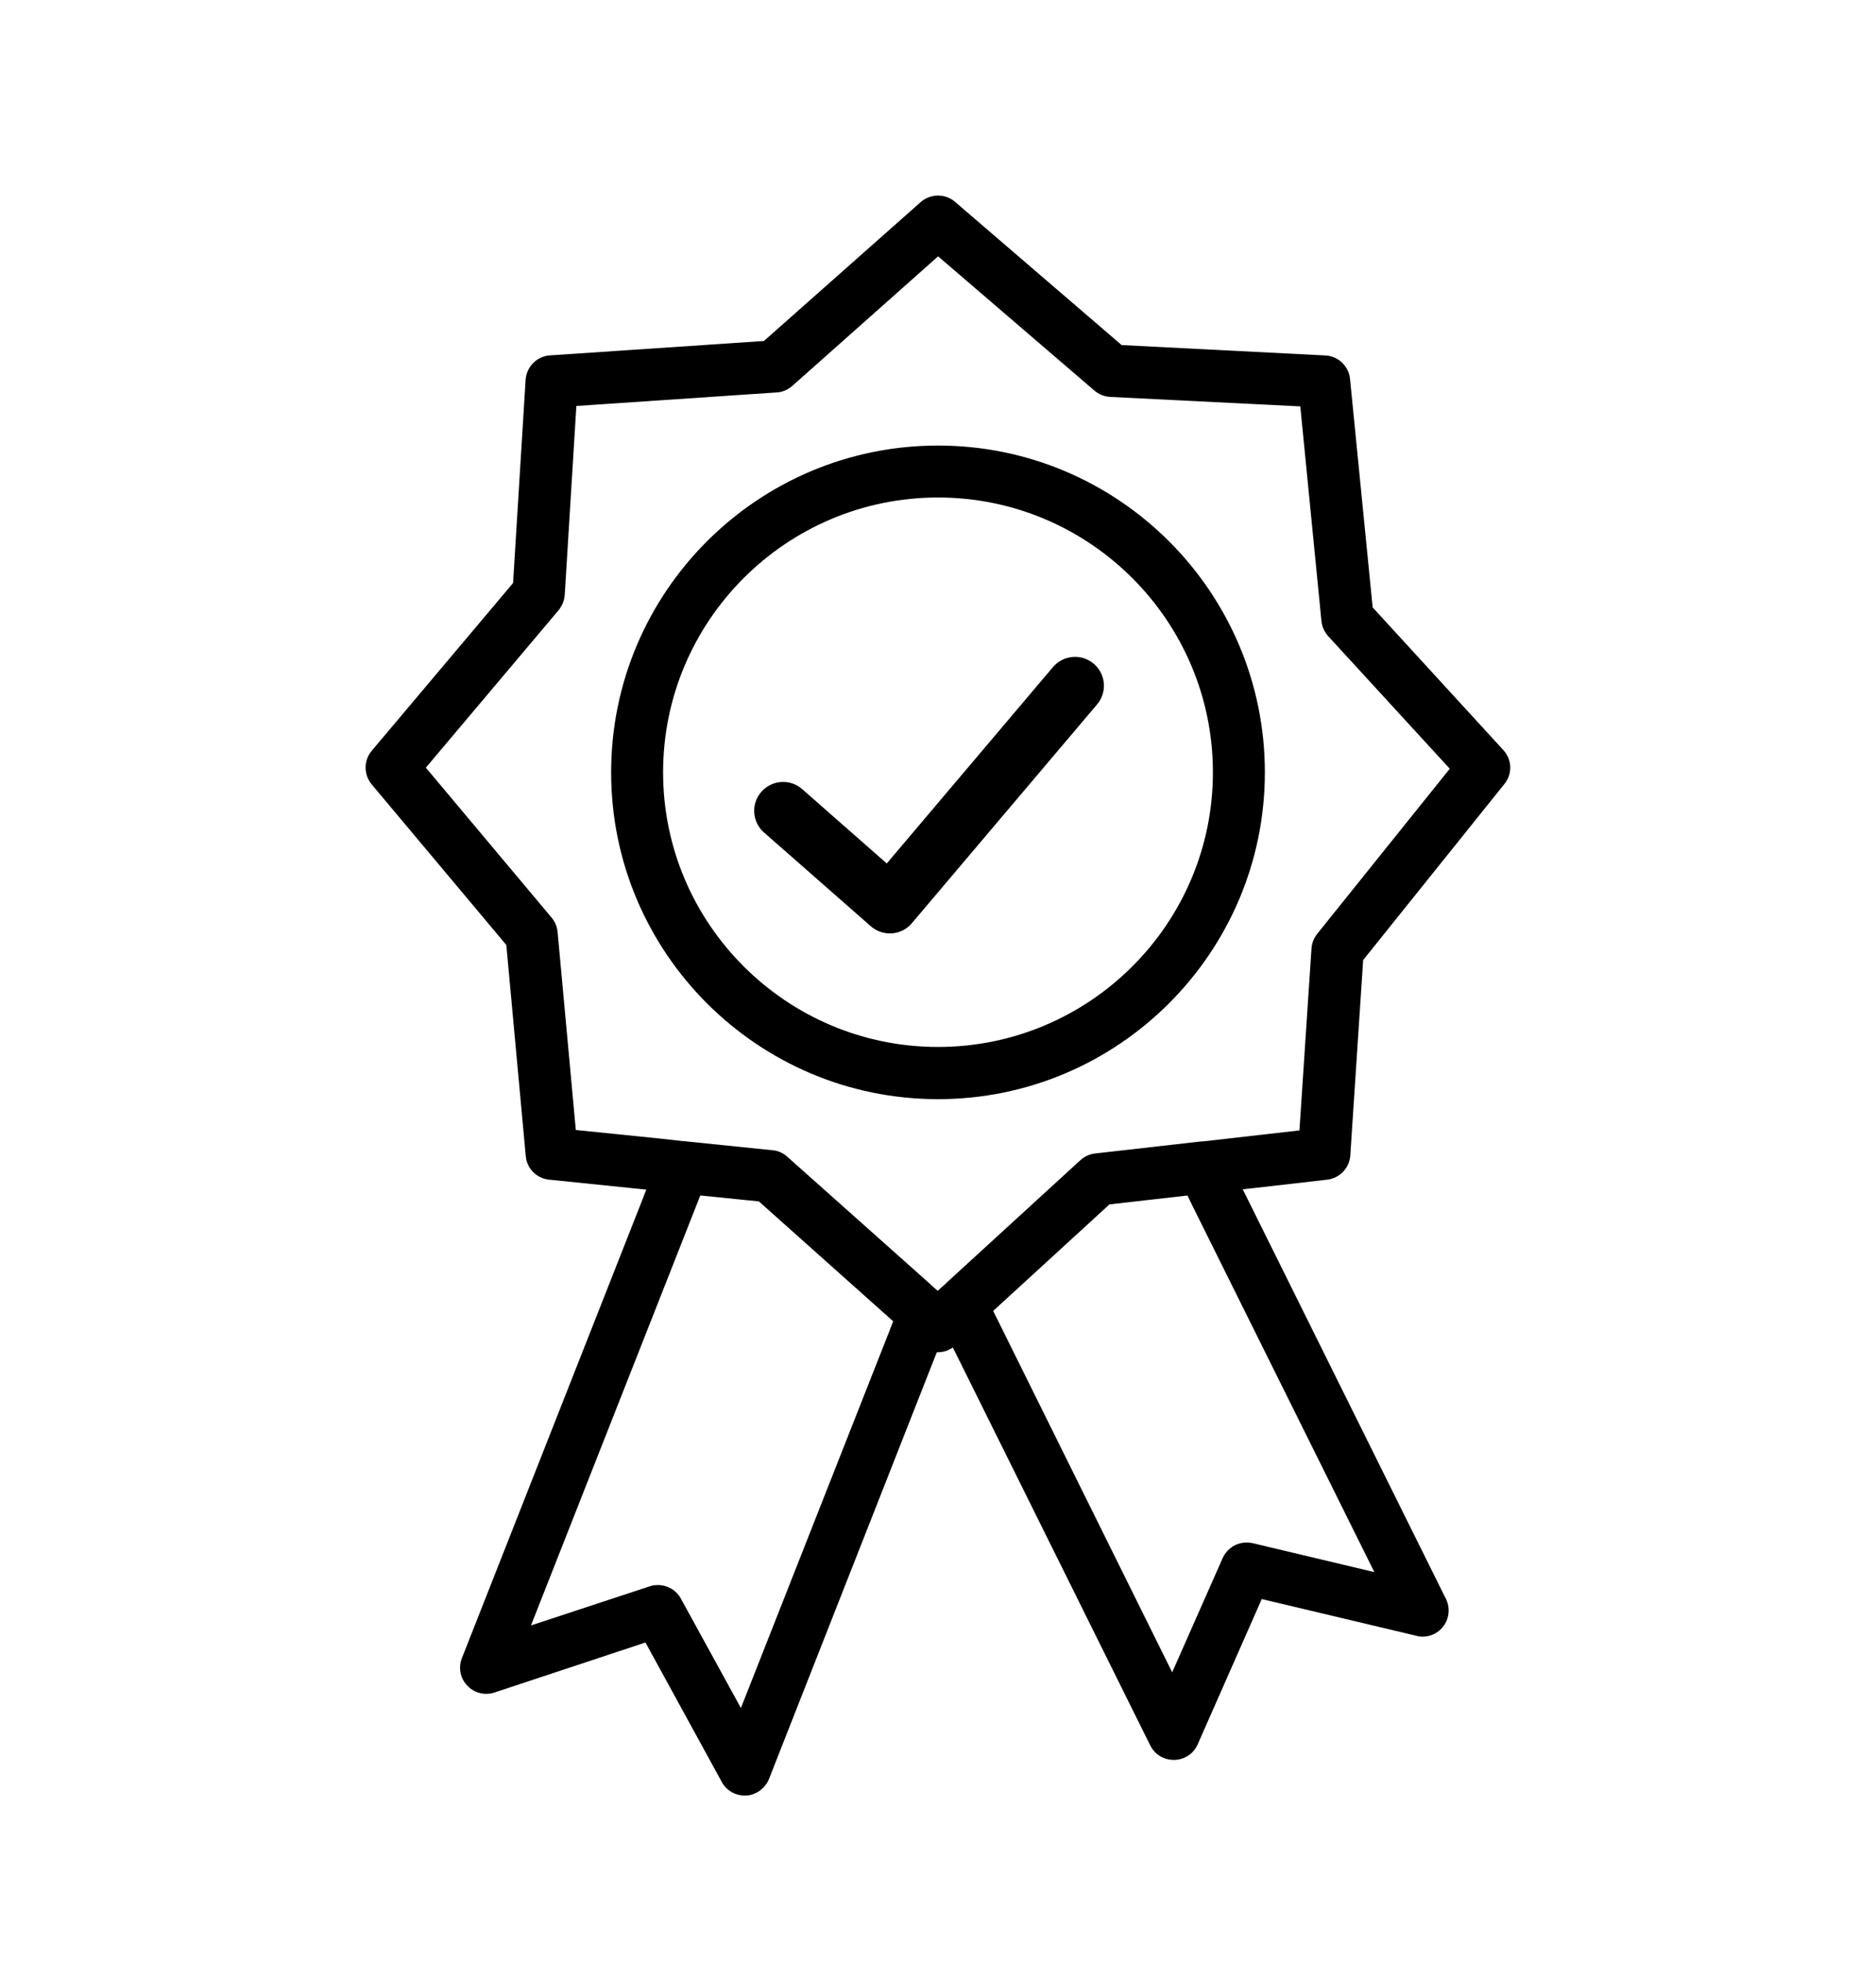
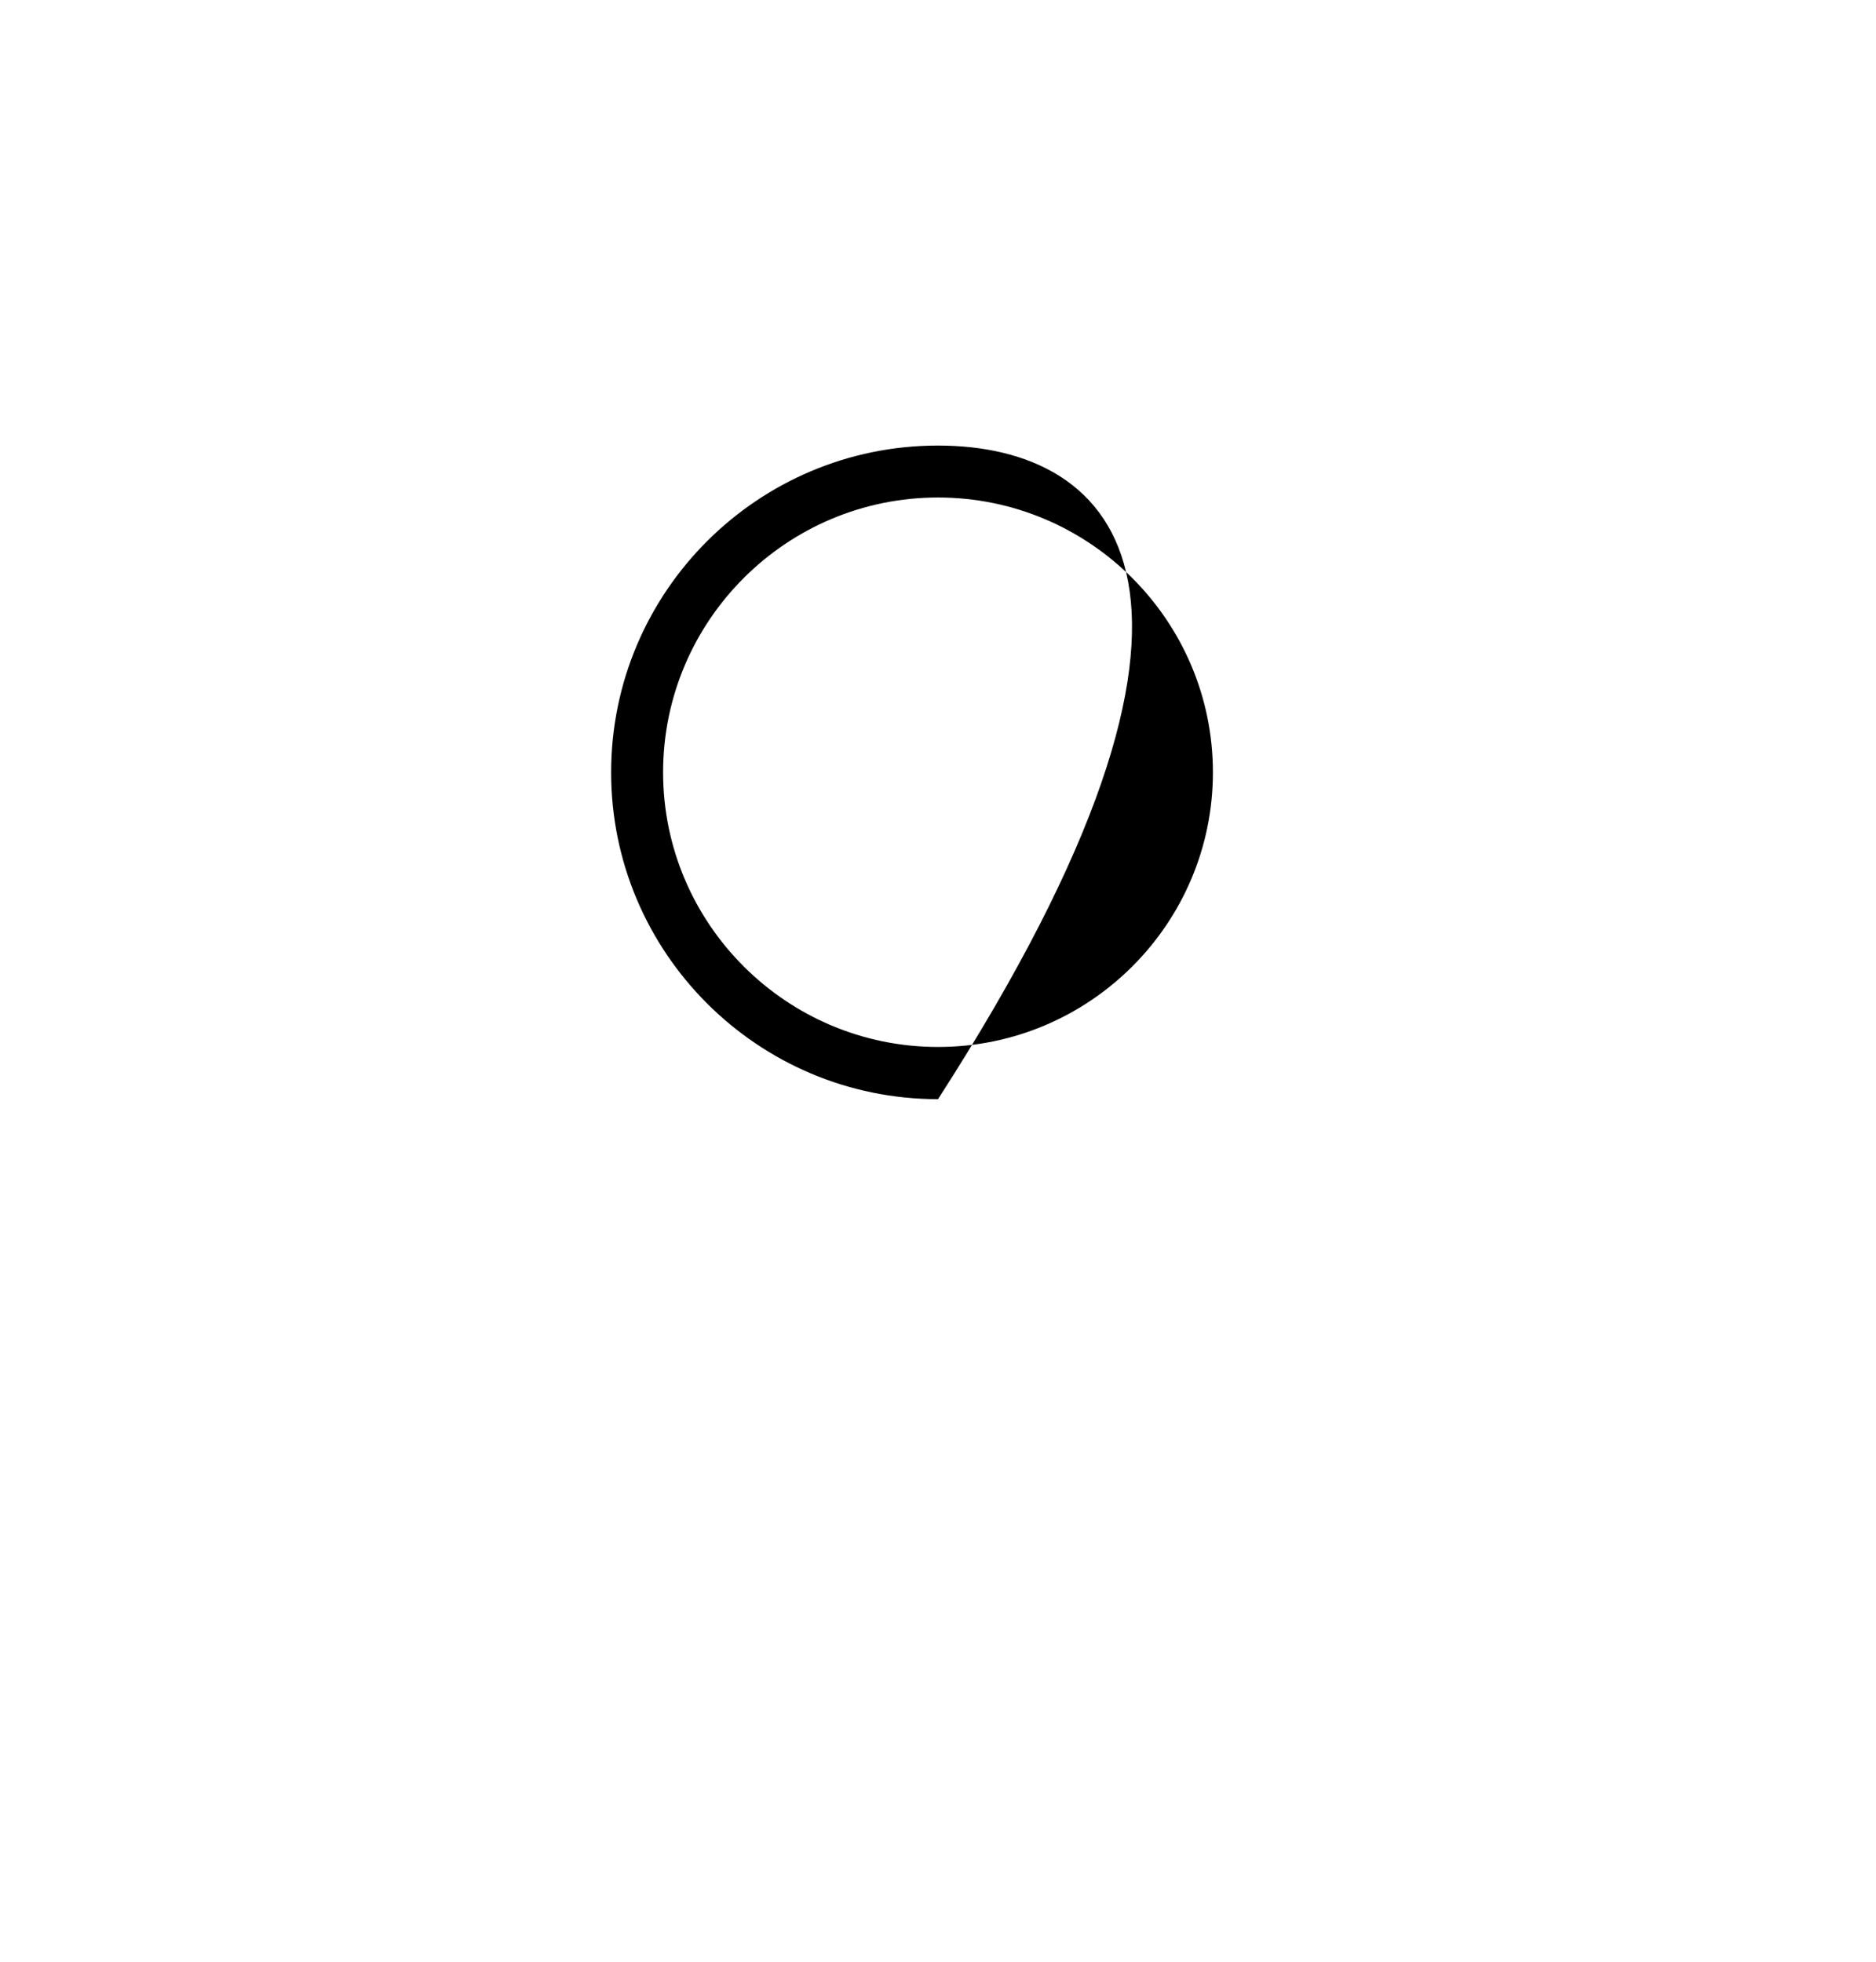
<svg xmlns="http://www.w3.org/2000/svg" width="65" height="68" viewBox="0 0 65 68" fill="none">
-   <rect width="65" height="68" fill="white" />
-   <path d="M30.832 32.346C30.589 32.346 30.355 32.258 30.171 32.097L26.472 28.849C26.056 28.485 26.015 27.853 26.381 27.437C26.745 27.023 27.38 26.98 27.794 27.346L30.725 29.922L36.484 23.116C36.842 22.696 37.472 22.642 37.895 22.999C38.317 23.357 38.369 23.987 38.012 24.41L31.594 31.993C31.421 32.199 31.172 32.325 30.903 32.344C30.879 32.346 30.855 32.346 30.832 32.346Z" fill="black" />
-   <path d="M32.5 38.09C38.749 38.09 43.825 33.005 43.825 26.765C43.825 20.516 38.749 15.44 32.5 15.44C26.251 15.44 21.175 20.516 21.175 26.765C21.173 33.005 26.249 38.09 32.5 38.09ZM32.5 17.24C37.752 17.24 42.025 21.511 42.025 26.765C42.025 32.01 37.754 36.281 32.5 36.281C27.248 36.281 22.975 32.01 22.975 26.765C22.975 21.511 27.246 17.24 32.5 17.24Z" fill="black" />
-   <path d="M45.979 40.881C46.419 40.829 46.754 40.478 46.785 40.047L47.231 33.269L52.126 27.166C52.411 26.815 52.39 26.323 52.089 25.994L47.56 21.049L46.776 13.13C46.733 12.69 46.367 12.339 45.927 12.318L38.863 11.958L33.085 6.99C32.925 6.851 32.712 6.777 32.498 6.777C32.279 6.777 32.066 6.858 31.898 7.005L26.468 11.817L19.053 12.315C18.599 12.346 18.241 12.712 18.211 13.165L17.777 20.204L12.883 26.013C12.597 26.351 12.597 26.841 12.876 27.179L17.543 32.747L18.217 40.066C18.254 40.491 18.59 40.835 19.023 40.879L22.02 41.186L22.392 41.223L22.254 41.583L16.005 57.458C15.873 57.787 15.947 58.162 16.189 58.411C16.358 58.595 16.599 58.697 16.848 58.697C16.943 58.697 17.038 58.682 17.125 58.654L22.364 56.918L25.01 61.754C25.163 62.04 25.471 62.222 25.8 62.222H25.859C26.203 62.201 26.511 61.973 26.643 61.65L32.32 47.212L32.459 46.861H32.5C32.558 46.861 32.623 46.854 32.684 46.839C32.758 46.824 32.831 46.802 32.903 46.759C32.94 46.744 32.977 46.722 33.013 46.694L33.182 47.032L39.856 60.489C40.01 60.797 40.324 60.987 40.668 60.987H40.69C41.041 60.981 41.357 60.769 41.496 60.452L43.717 55.413L49.079 56.687C49.144 56.708 49.218 56.717 49.298 56.717C49.796 56.71 50.193 56.307 50.193 55.809C50.193 55.649 50.15 55.486 50.054 55.317L43.233 41.565L43.058 41.214L43.446 41.171L45.979 40.881ZM19.951 39.158L19.32 32.301C19.305 32.119 19.231 31.941 19.114 31.802L14.755 26.602L19.355 21.145C19.478 20.991 19.552 20.815 19.567 20.618L19.97 14.068L26.901 13.6C27.098 13.594 27.289 13.511 27.443 13.381L32.504 8.883L37.919 13.535C38.072 13.667 38.263 13.741 38.46 13.754L45.053 14.083L45.786 21.526C45.807 21.716 45.888 21.898 46.02 22.046L50.232 26.639L45.639 32.361C45.522 32.509 45.454 32.684 45.441 32.866L45.023 39.173L42.451 39.466L41.667 39.555C41.637 39.555 41.602 39.555 41.565 39.561L37.947 39.971C37.756 39.992 37.581 40.072 37.433 40.205L32.76 44.484V44.49L32.686 44.555L32.489 44.731L32.246 44.519V44.512L27.272 40.079C27.133 39.956 26.957 39.873 26.767 39.86L23.77 39.553C23.74 39.546 23.712 39.546 23.675 39.546L22.884 39.457L19.951 39.158ZM25.671 59.189L23.59 55.395C23.43 55.103 23.122 54.927 22.791 54.927C22.696 54.927 22.6 54.942 22.514 54.971L18.397 56.327L24.126 41.778L24.264 41.427L26.294 41.633L30.946 45.786L30.808 46.146L25.671 59.189ZM41.312 41.776L47.619 54.479L43.398 53.475C43.333 53.46 43.26 53.454 43.192 53.454C42.833 53.454 42.512 53.666 42.365 53.989L40.614 57.952L34.58 45.767L34.411 45.428L38.441 41.736L41.145 41.429L41.312 41.776Z" fill="black" />
+   <path d="M32.5 38.09C43.825 20.516 38.749 15.44 32.5 15.44C26.251 15.44 21.175 20.516 21.175 26.765C21.173 33.005 26.249 38.09 32.5 38.09ZM32.5 17.24C37.752 17.24 42.025 21.511 42.025 26.765C42.025 32.01 37.754 36.281 32.5 36.281C27.248 36.281 22.975 32.01 22.975 26.765C22.975 21.511 27.246 17.24 32.5 17.24Z" fill="black" />
</svg>